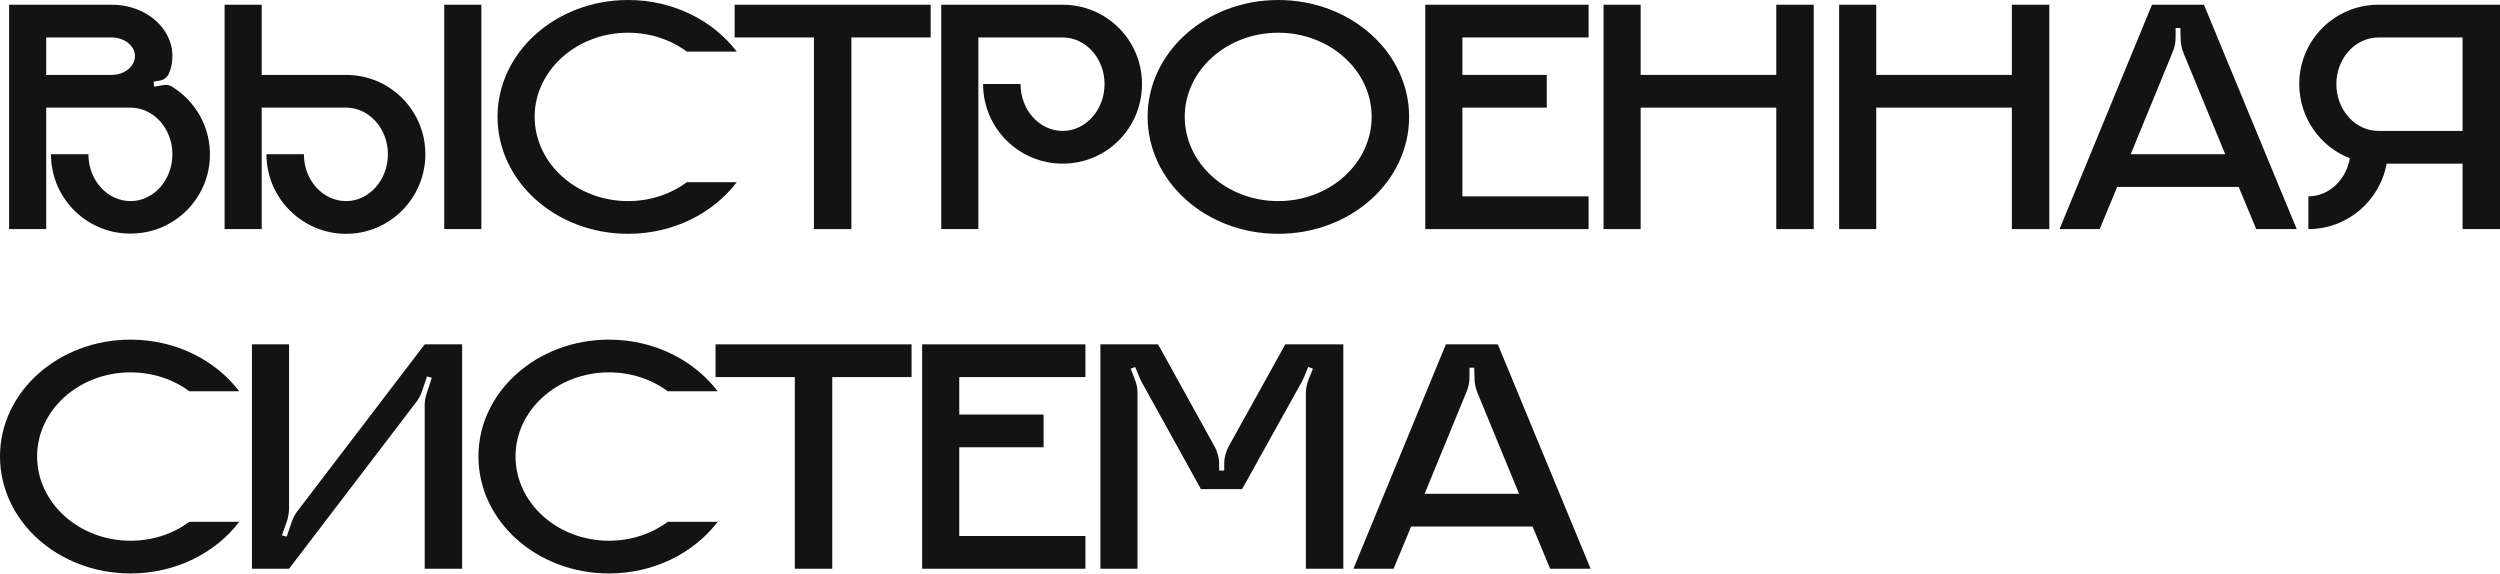
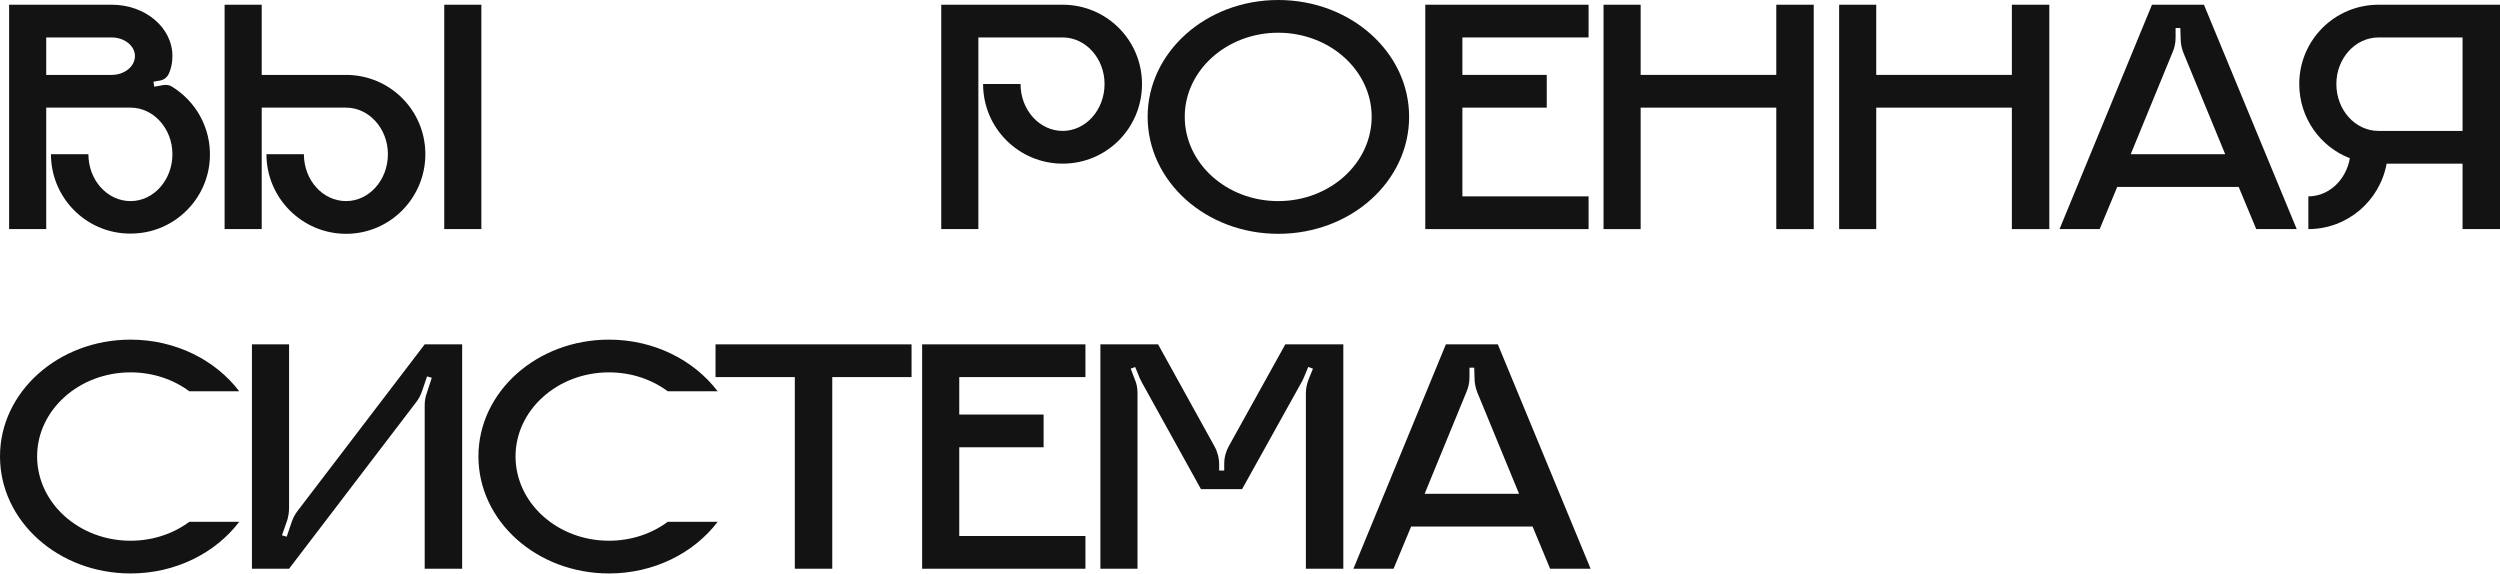
<svg xmlns="http://www.w3.org/2000/svg" width="1502" height="345" viewBox="0 0 1502 345" fill="none">
  <path d="M103.383 52.097C101.964 51.083 100.139 50.881 98.315 51.083L92.639 52.097L92.234 49.056L95.882 48.448C98.518 48.043 100.545 46.421 101.558 43.988C102.977 40.745 103.586 37.299 103.586 33.65C103.586 16.622 87.369 2.838 67.097 2.838H5.473V137.641H27.771V64.665H78.449C92.234 64.665 103.586 77.233 103.586 92.639C103.586 108.248 92.234 120.816 78.449 120.816C64.462 120.816 53.11 108.248 53.11 92.639H30.609C30.609 119.802 53.313 141.695 80.679 140.276C105.207 139.263 125.073 119.397 126.087 94.869C126.897 76.828 117.573 60.813 103.383 52.097ZM67.097 45.002H27.771V22.501H67.097C74.8 22.501 81.085 27.569 81.085 33.65C81.085 39.934 74.8 45.002 67.097 45.002Z" fill="#131313" />
  <path d="M289.203 137.641V2.838H266.904V137.641H289.203ZM207.915 45.002H157.238V2.838H134.939V137.641H157.238V64.665H207.915C221.7 64.665 233.052 77.233 233.052 92.639C233.052 108.248 221.7 120.816 207.915 120.816C193.928 120.816 182.577 108.248 182.577 92.639H160.076C160.076 118.992 181.563 140.479 207.915 140.479C234.268 140.479 255.553 118.992 255.553 92.639C255.553 66.287 234.268 45.002 207.915 45.002Z" fill="#131313" />
-   <path d="M377.37 120.816C346.355 120.816 321.218 98.112 321.218 70.138C321.218 42.367 346.355 19.663 377.37 19.663C390.748 19.663 403.114 23.92 412.641 31.015H442.643C428.453 12.365 404.533 0 377.37 0C333.989 0 298.92 31.42 298.92 70.138C298.92 109.059 333.989 140.479 377.37 140.479C404.533 140.479 428.453 128.114 442.643 109.464H412.641C403.114 116.559 390.748 120.816 377.37 120.816Z" fill="#131313" />
-   <path d="M441.371 2.838V22.501H489.008V137.641H511.509V22.501H559.146V2.838H441.371Z" fill="#131313" />
  <path d="M638.479 2.838H565.503V137.641H587.801V22.501H638.479C652.264 22.501 663.616 35.069 663.616 50.475C663.616 66.084 652.264 78.652 638.479 78.652C624.492 78.652 613.14 66.084 613.14 50.475H590.639C590.639 77.03 612.127 98.315 638.479 98.315C664.832 98.315 686.117 77.03 686.117 50.475C686.117 24.123 664.832 2.838 638.479 2.838Z" fill="#131313" />
  <path d="M767.945 0C724.565 0 689.496 31.42 689.496 70.138C689.496 109.059 724.565 140.479 767.945 140.479C811.528 140.479 846.597 109.059 846.597 70.138C846.597 31.42 811.528 0 767.945 0ZM767.945 120.816C736.931 120.816 711.794 98.112 711.794 70.138C711.794 42.367 736.931 19.663 767.945 19.663C798.96 19.663 824.096 42.367 824.096 70.138C824.096 98.112 798.96 120.816 767.945 120.816Z" fill="#131313" />
  <path d="M954.419 22.501V2.838H856.307V137.641H954.419V117.978H878.605V64.665H929.283V45.002H878.605V22.501H954.419Z" fill="#131313" />
  <path d="M1067.19 2.838V45.002H985.702V2.838H963.404V137.641H985.702V64.665H1067.19V137.641H1089.69V2.838H1067.19Z" fill="#131313" />
  <path d="M1208.73 2.838V45.002H1127.24V2.838H1104.95V137.641H1127.24V64.665H1208.73V137.641H1231.23V2.838H1208.73Z" fill="#131313" />
  <path d="M1324.13 2.838H1292.91L1237.37 137.641H1261.49L1272.03 112.302H1345L1355.55 137.641H1379.87L1324.13 2.838ZM1280.14 92.639L1305.27 31.42C1306.49 28.582 1307.1 25.744 1307.1 22.704V16.825H1309.94L1310.14 23.312C1310.14 26.15 1310.75 28.988 1311.76 31.623L1336.9 92.639H1280.14Z" fill="#131313" />
  <path d="M1429.02 2.838C1402.67 2.838 1381.39 24.123 1381.39 50.475C1381.39 70.746 1393.95 88.18 1411.79 95.072C1409.56 108.045 1399.23 117.978 1386.86 117.978V137.641C1410.37 137.641 1429.83 120.613 1433.89 98.315H1479.5V137.641H1502V2.838H1429.02ZM1479.5 78.652H1429.02C1415.04 78.652 1403.68 66.084 1403.68 50.475C1403.68 35.069 1415.04 22.501 1429.02 22.501H1479.5V78.652Z" fill="#131313" />
  <path d="M78.449 324.868C47.434 324.868 22.298 302.164 22.298 274.19C22.298 246.419 47.434 223.715 78.449 223.715C91.828 223.715 104.194 227.972 113.721 235.067H143.722C129.533 216.417 105.613 204.052 78.449 204.052C35.069 204.052 0 235.472 0 274.19C0 313.111 35.069 344.531 78.449 344.531C105.613 344.531 129.533 332.166 143.722 313.516H113.721C104.194 320.611 91.828 324.868 78.449 324.868Z" fill="#131313" />
  <path d="M255.158 206.89L178.736 307.029C177.317 308.854 176.101 311.084 175.29 313.516L172.249 322.435L169.411 321.625L172.655 312.3C173.263 310.07 173.668 307.637 173.668 305.205V206.89H151.37V341.693H173.668L250.091 241.554C251.509 239.729 252.726 237.499 253.537 235.067L256.577 226.147L259.415 226.958L256.375 236.283C255.564 238.513 255.158 240.945 255.158 243.378V341.693H277.659V206.89H255.158Z" fill="#131313" />
  <path d="M365.888 324.868C334.873 324.868 309.737 302.164 309.737 274.19C309.737 246.419 334.873 223.715 365.888 223.715C379.267 223.715 391.632 227.972 401.16 235.067H431.161C416.971 216.417 393.051 204.052 365.888 204.052C322.508 204.052 287.439 235.472 287.439 274.19C287.439 313.111 322.508 344.531 365.888 344.531C393.051 344.531 416.971 332.166 431.161 313.516H401.16C391.632 320.611 379.267 324.868 365.888 324.868Z" fill="#131313" />
  <path d="M429.889 206.89V226.553H477.526V341.693H500.027V226.553H547.665V206.89H429.889Z" fill="#131313" />
  <path d="M652.134 226.553V206.89H554.021V341.693H652.134V322.03H576.32V268.717H626.998V249.054H576.32V226.553H652.134Z" fill="#131313" />
  <path d="M772.204 206.89L738.351 267.906C736.527 271.149 735.513 274.798 735.513 278.65V282.704H732.473V279.055C732.473 275.204 731.459 271.352 729.635 268.109L695.782 206.89H661.118V341.693H683.416V236.283C683.416 233.445 683.011 230.607 681.795 227.972L679.362 221.485L681.997 220.472L684.835 227.364C685.241 228.175 685.646 228.985 686.052 229.796L721.526 293.853H746.257L782.34 228.985C782.745 227.972 783.15 227.161 783.556 226.35L785.988 220.472L788.826 221.485L786.191 227.972C785.177 230.607 784.569 233.445 784.569 236.283V341.693H807.07V206.89H772.204Z" fill="#131313" />
  <path d="M899.896 206.89H868.679L813.136 341.693H837.258L847.799 316.354H920.776L931.317 341.693H955.642L899.896 206.89ZM855.908 296.691L881.044 235.472C882.26 232.634 882.869 229.796 882.869 226.756V220.877H885.707L885.909 227.364C885.909 230.202 886.517 233.04 887.531 235.675L912.667 296.691H855.908Z" fill="#131313" />
</svg>